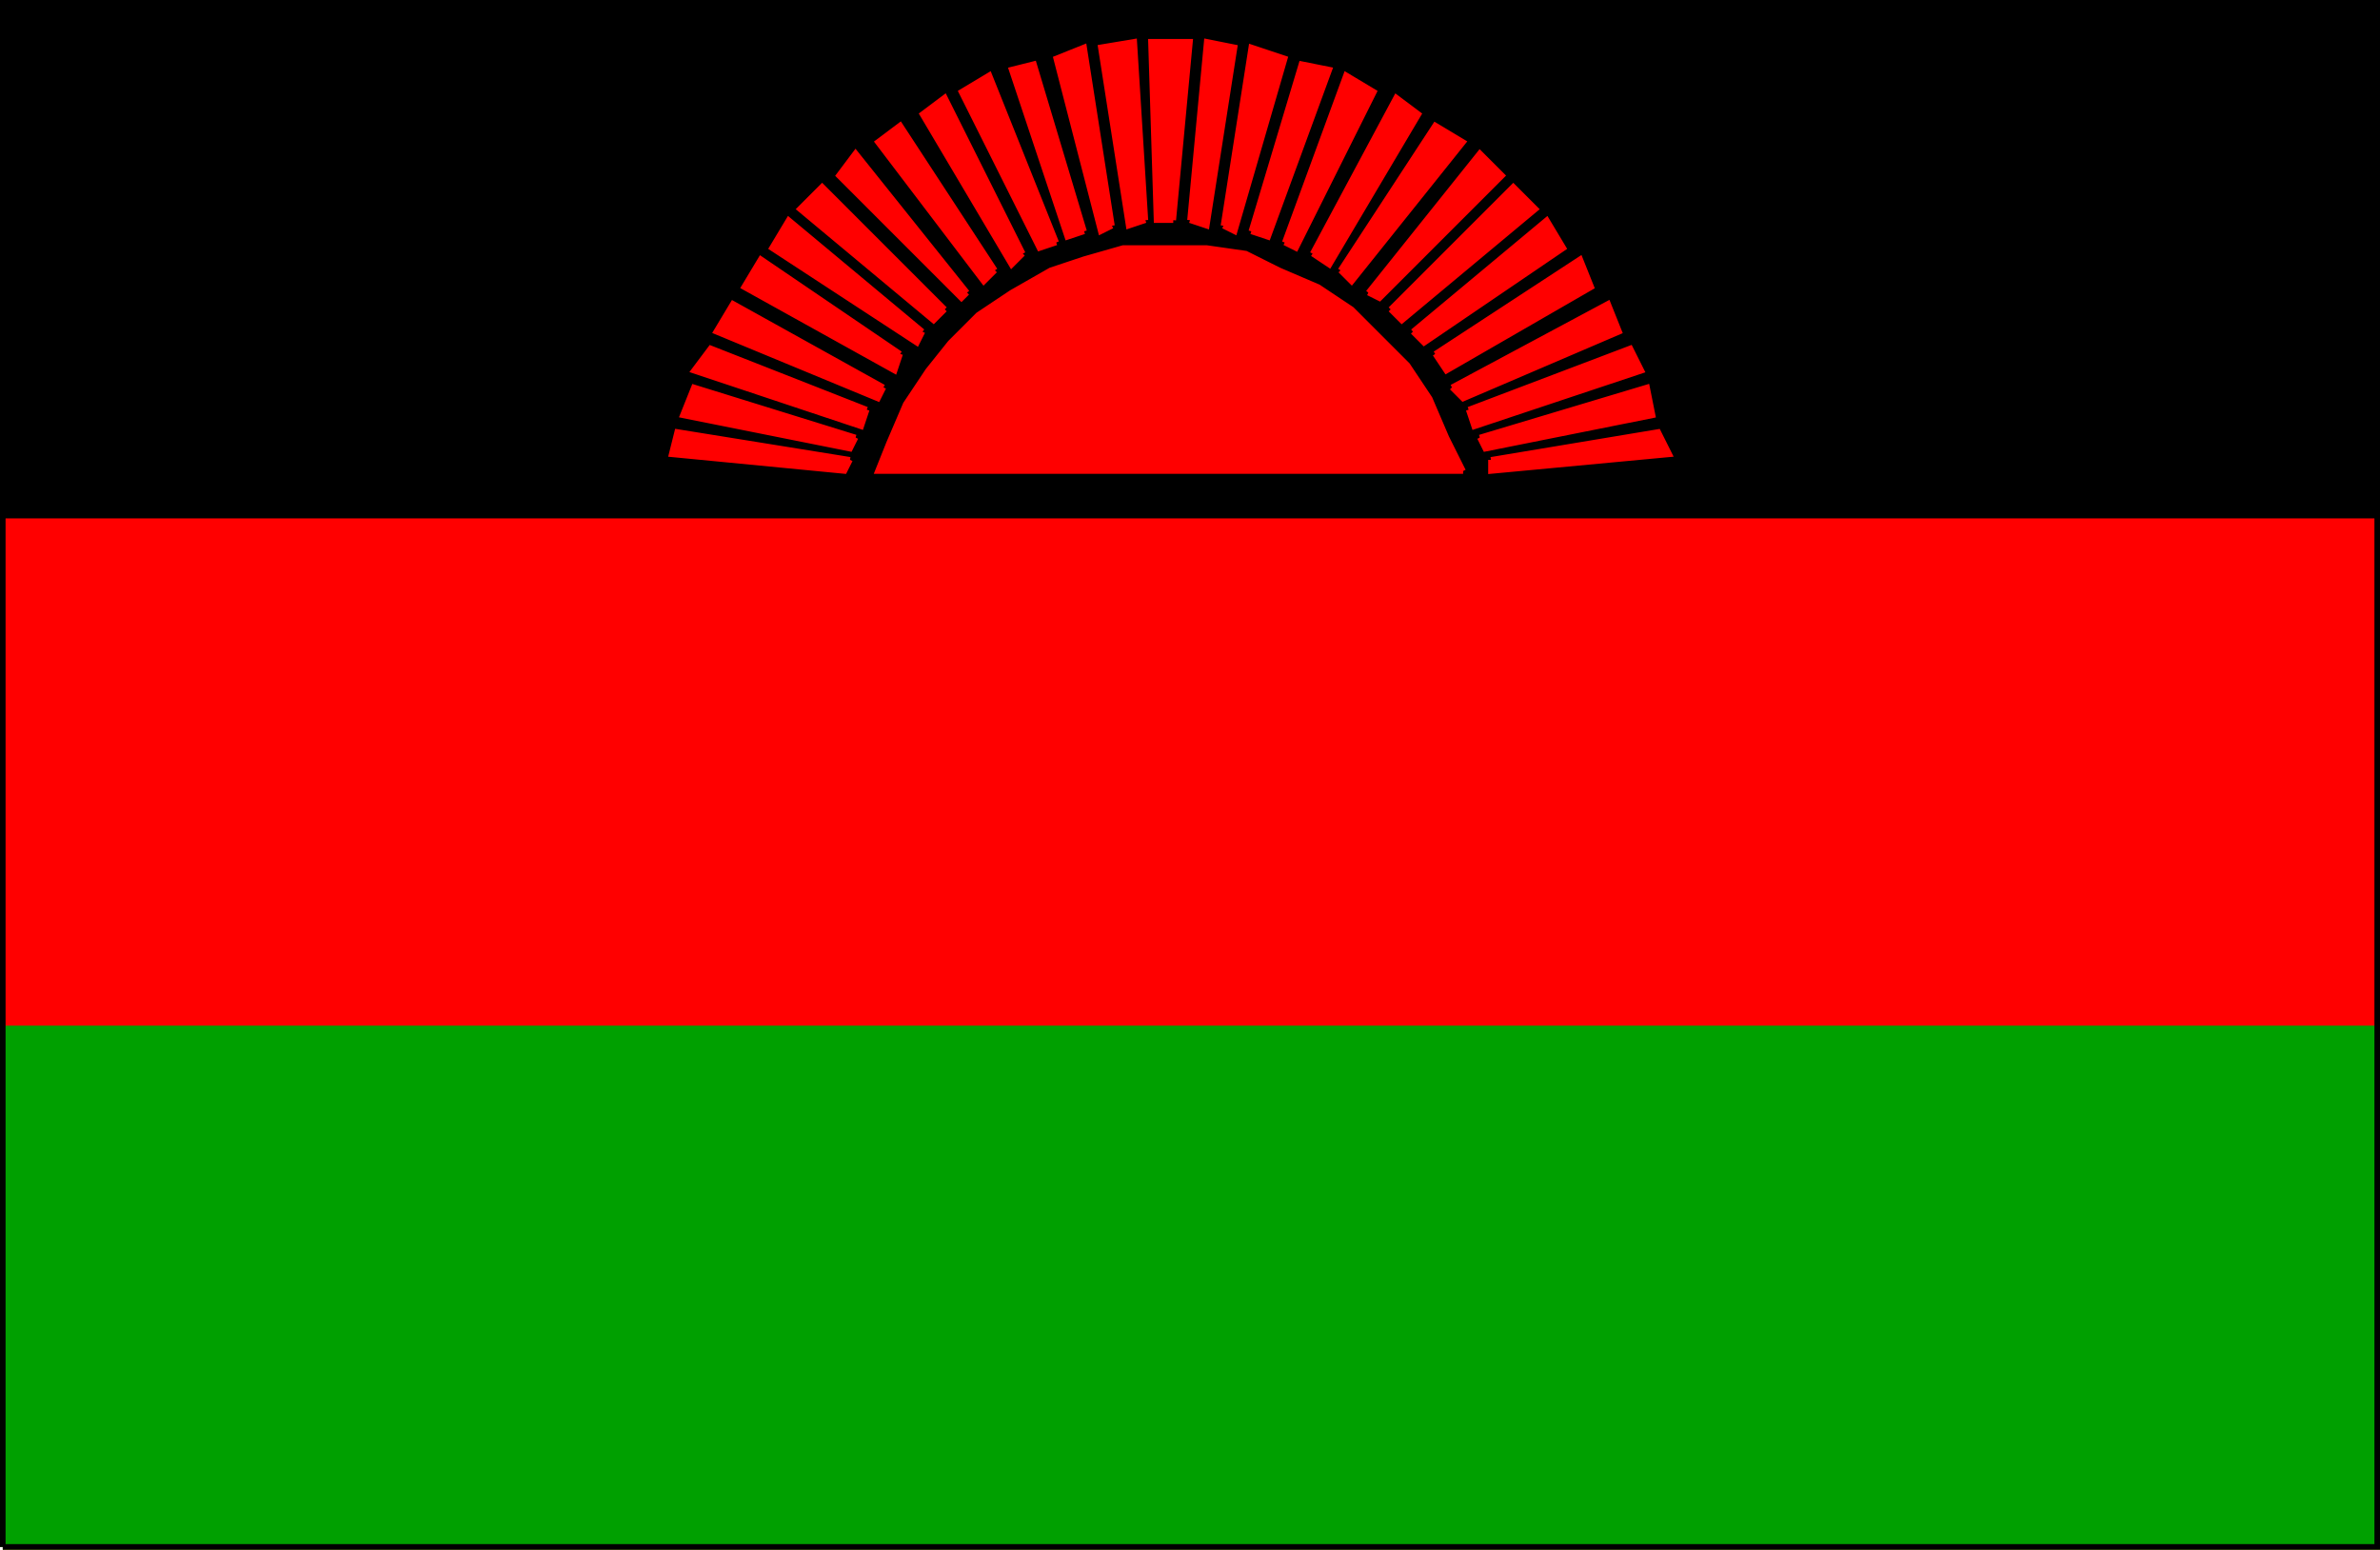
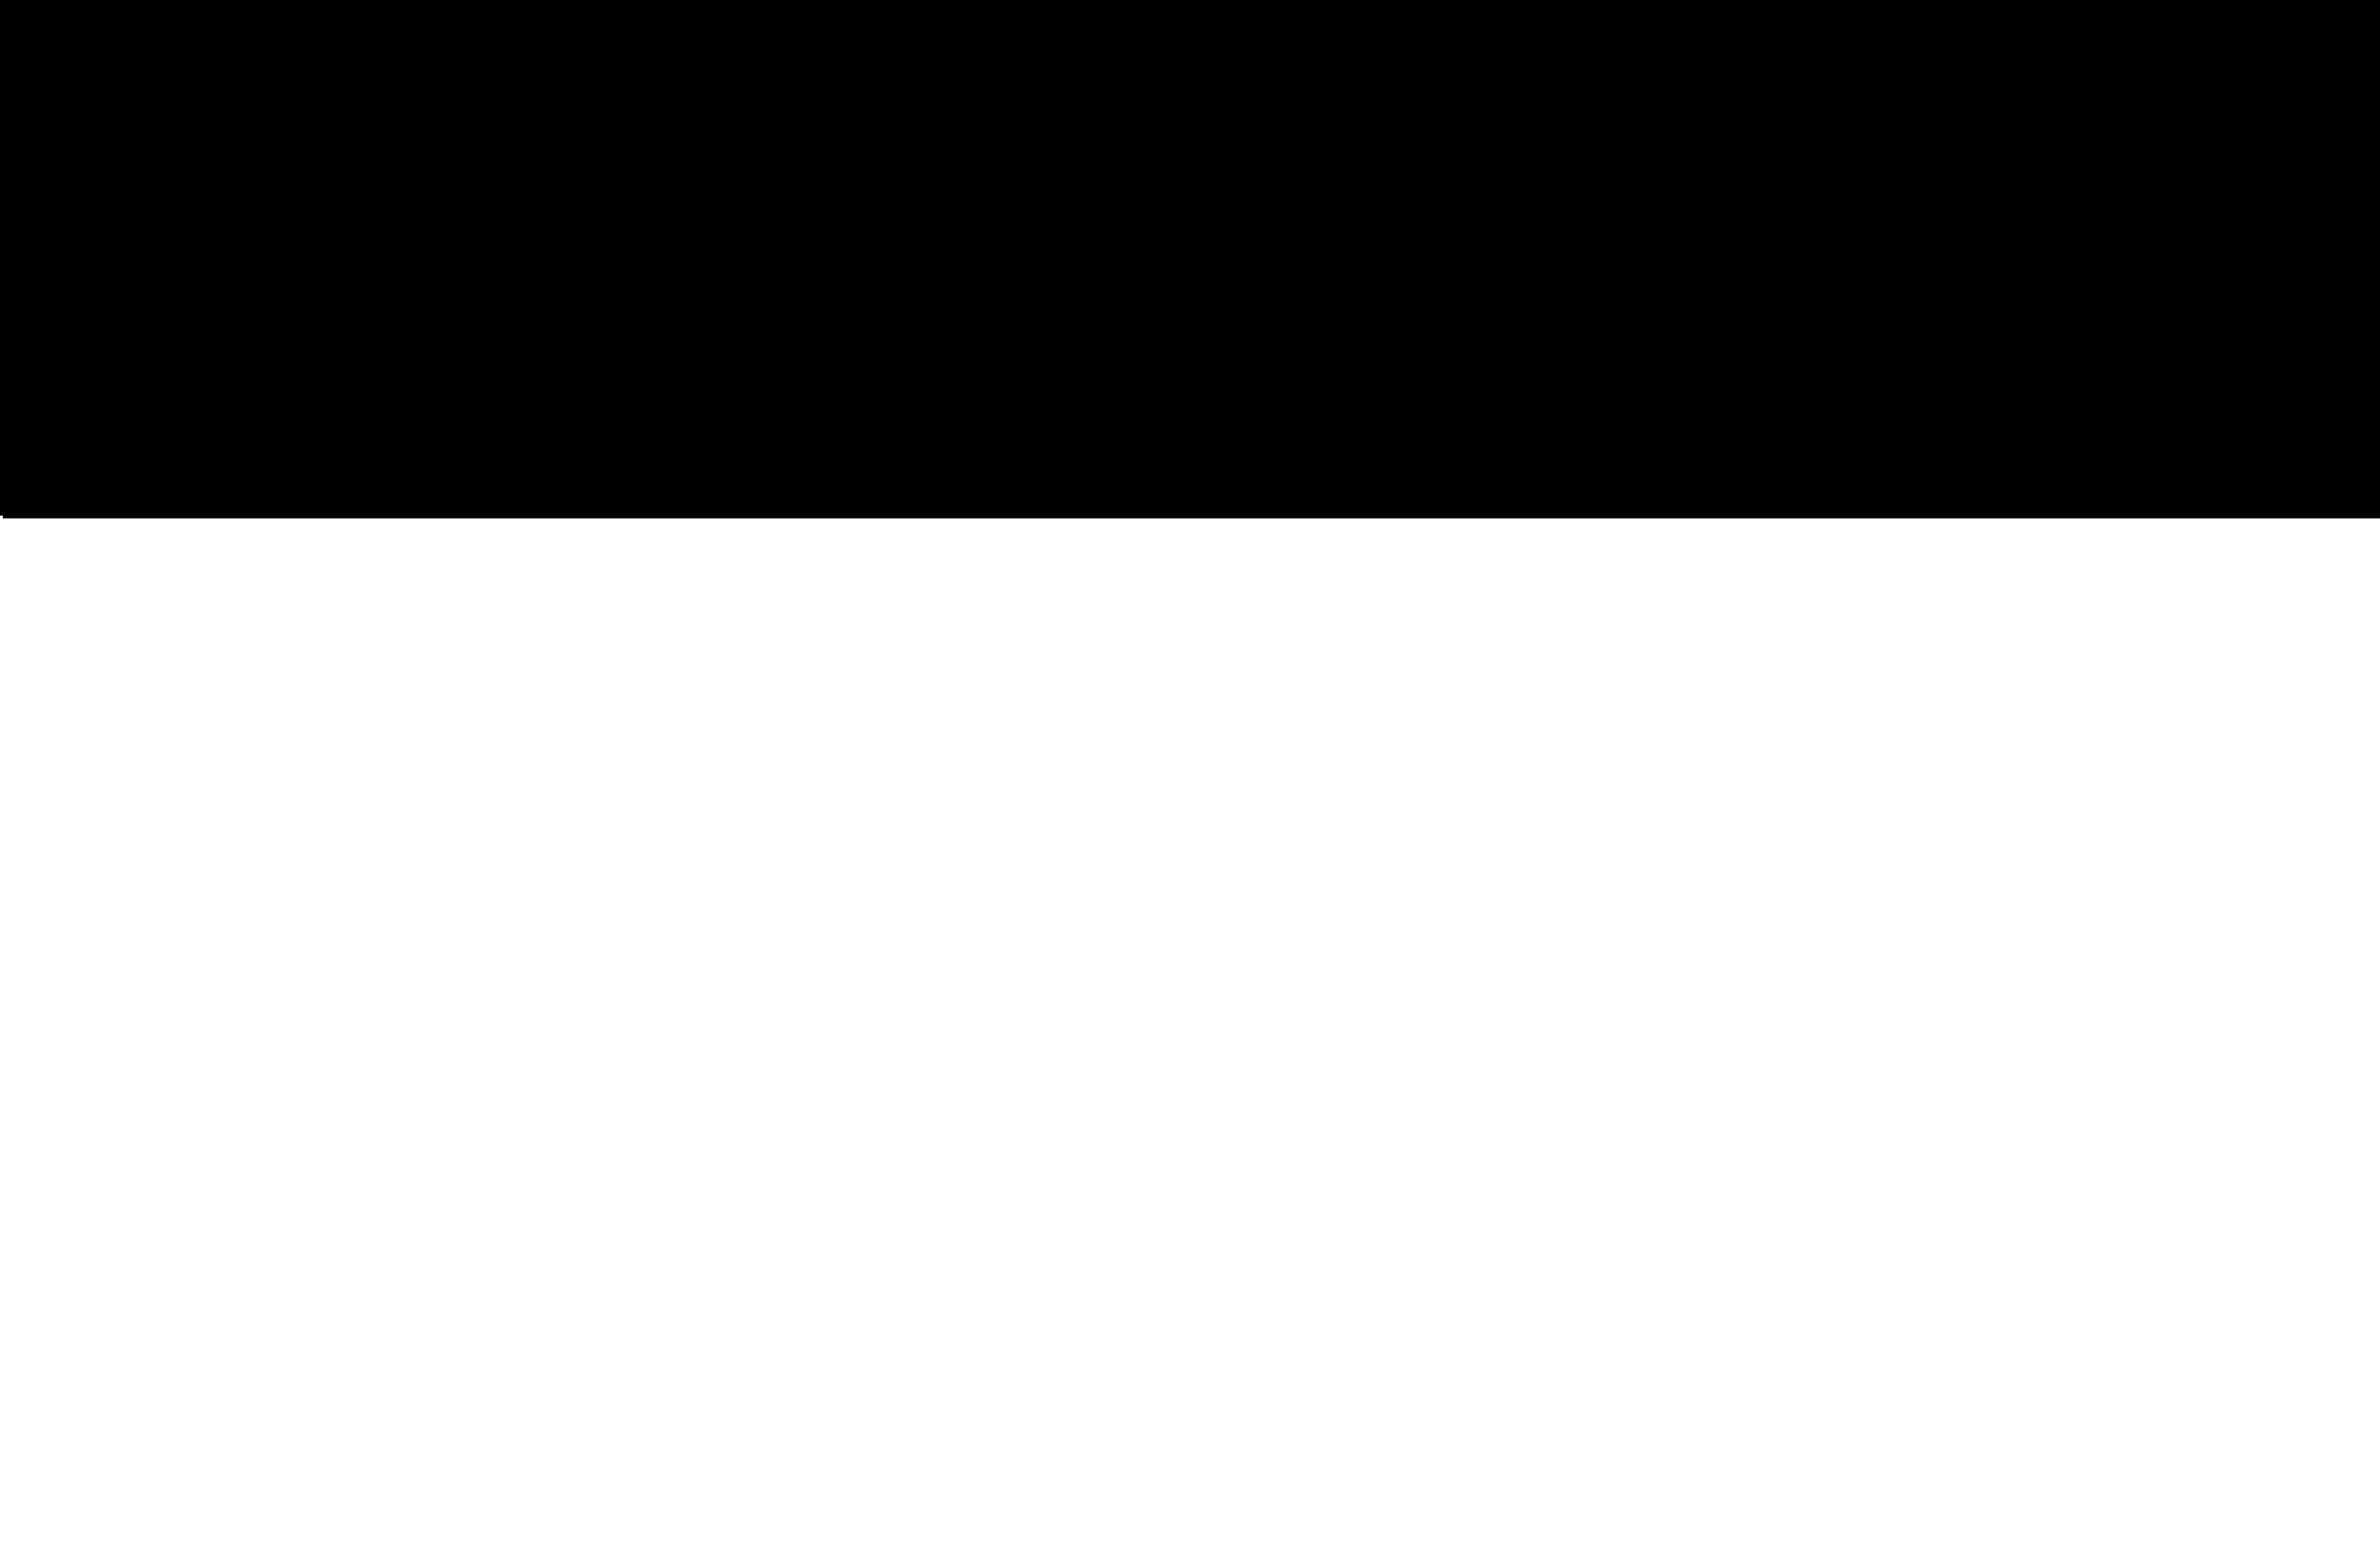
<svg xmlns="http://www.w3.org/2000/svg" width="427" height="278" version="1.2">
  <g fill="none" fill-rule="evenodd" stroke="#000" stroke-miterlimit="2" font-family="'Sans Serif'" font-size="12.5" font-weight="400">
-     <path fill="red" stroke="red" d="M.5 277.5V.5h426v277H.5" vector-effect="non-scaling-stroke" />
    <path fill="#000" d="M.5 92.5V.5h426v92H.5" vector-effect="non-scaling-stroke" />
-     <path fill="#00a000" stroke="#00a000" d="M.5 277.5v-93h426v93H.5" vector-effect="non-scaling-stroke" />
-     <path fill="red" stroke="red" d="m262.5 84.5-3-6-3-7-4-6-5-5-5-5-6-4-7-3-6-3-7-1h-15l-7 2-6 2-7 4-6 4-5 5-4 5-4 6-3 7-2 5h105m-49-45 3-32 5 1-5 32-3-1m6 1 5-32 6 2-9 31-2-1m5 1 9-30 5 1-11 30-3-1m6 2 11-30 5 3-14 28-2-1m5 2 15-28 4 3-16 27-3-2m5 3 17-26 5 3-20 25-2-2m5 4 20-25 4 4-22 22-2-1m4 3 22-22 4 4-24 20-2-2m4 4 24-20 3 5-25 17-2-2m4 4 26-17 2 5-26 15-2-3m3 6 28-15 2 5-28 12-2-2m3 4 29-11 2 4-30 10-1-3m2 5 30-9 1 5-30 6-1-2m2 4 30-5 2 4-32 3v-2m-57-43 3-32h-7l1 32h3m-5 0-2-32-6 1 5 32 3-1m-6 1-5-32-5 2 8 31 2-1m-5 1-9-30-4 1 10 30 3-1m-5 2-12-30-5 3 14 28 3-1m-6 2-14-28-4 3 16 27 2-2m-5 3-17-26-4 3 19 25 2-2m-5 4-20-25-3 4 22 22 1-1m-4 3-22-22-4 4 24 20 2-2m-4 4-24-20-3 5 26 17 1-2m-4 4-25-17-3 5 27 15 1-3m-3 6-27-15-3 5 29 12 1-2m-3 4-28-11-3 4 30 10 1-3m-2 5-29-9-2 5 30 6 1-2m-1 4-31-5-1 4 31 3 1-2" vector-effect="non-scaling-stroke" />
-     <path d="M.5 277.5V.5h426v277H.5" vector-effect="non-scaling-stroke" />
  </g>
</svg>